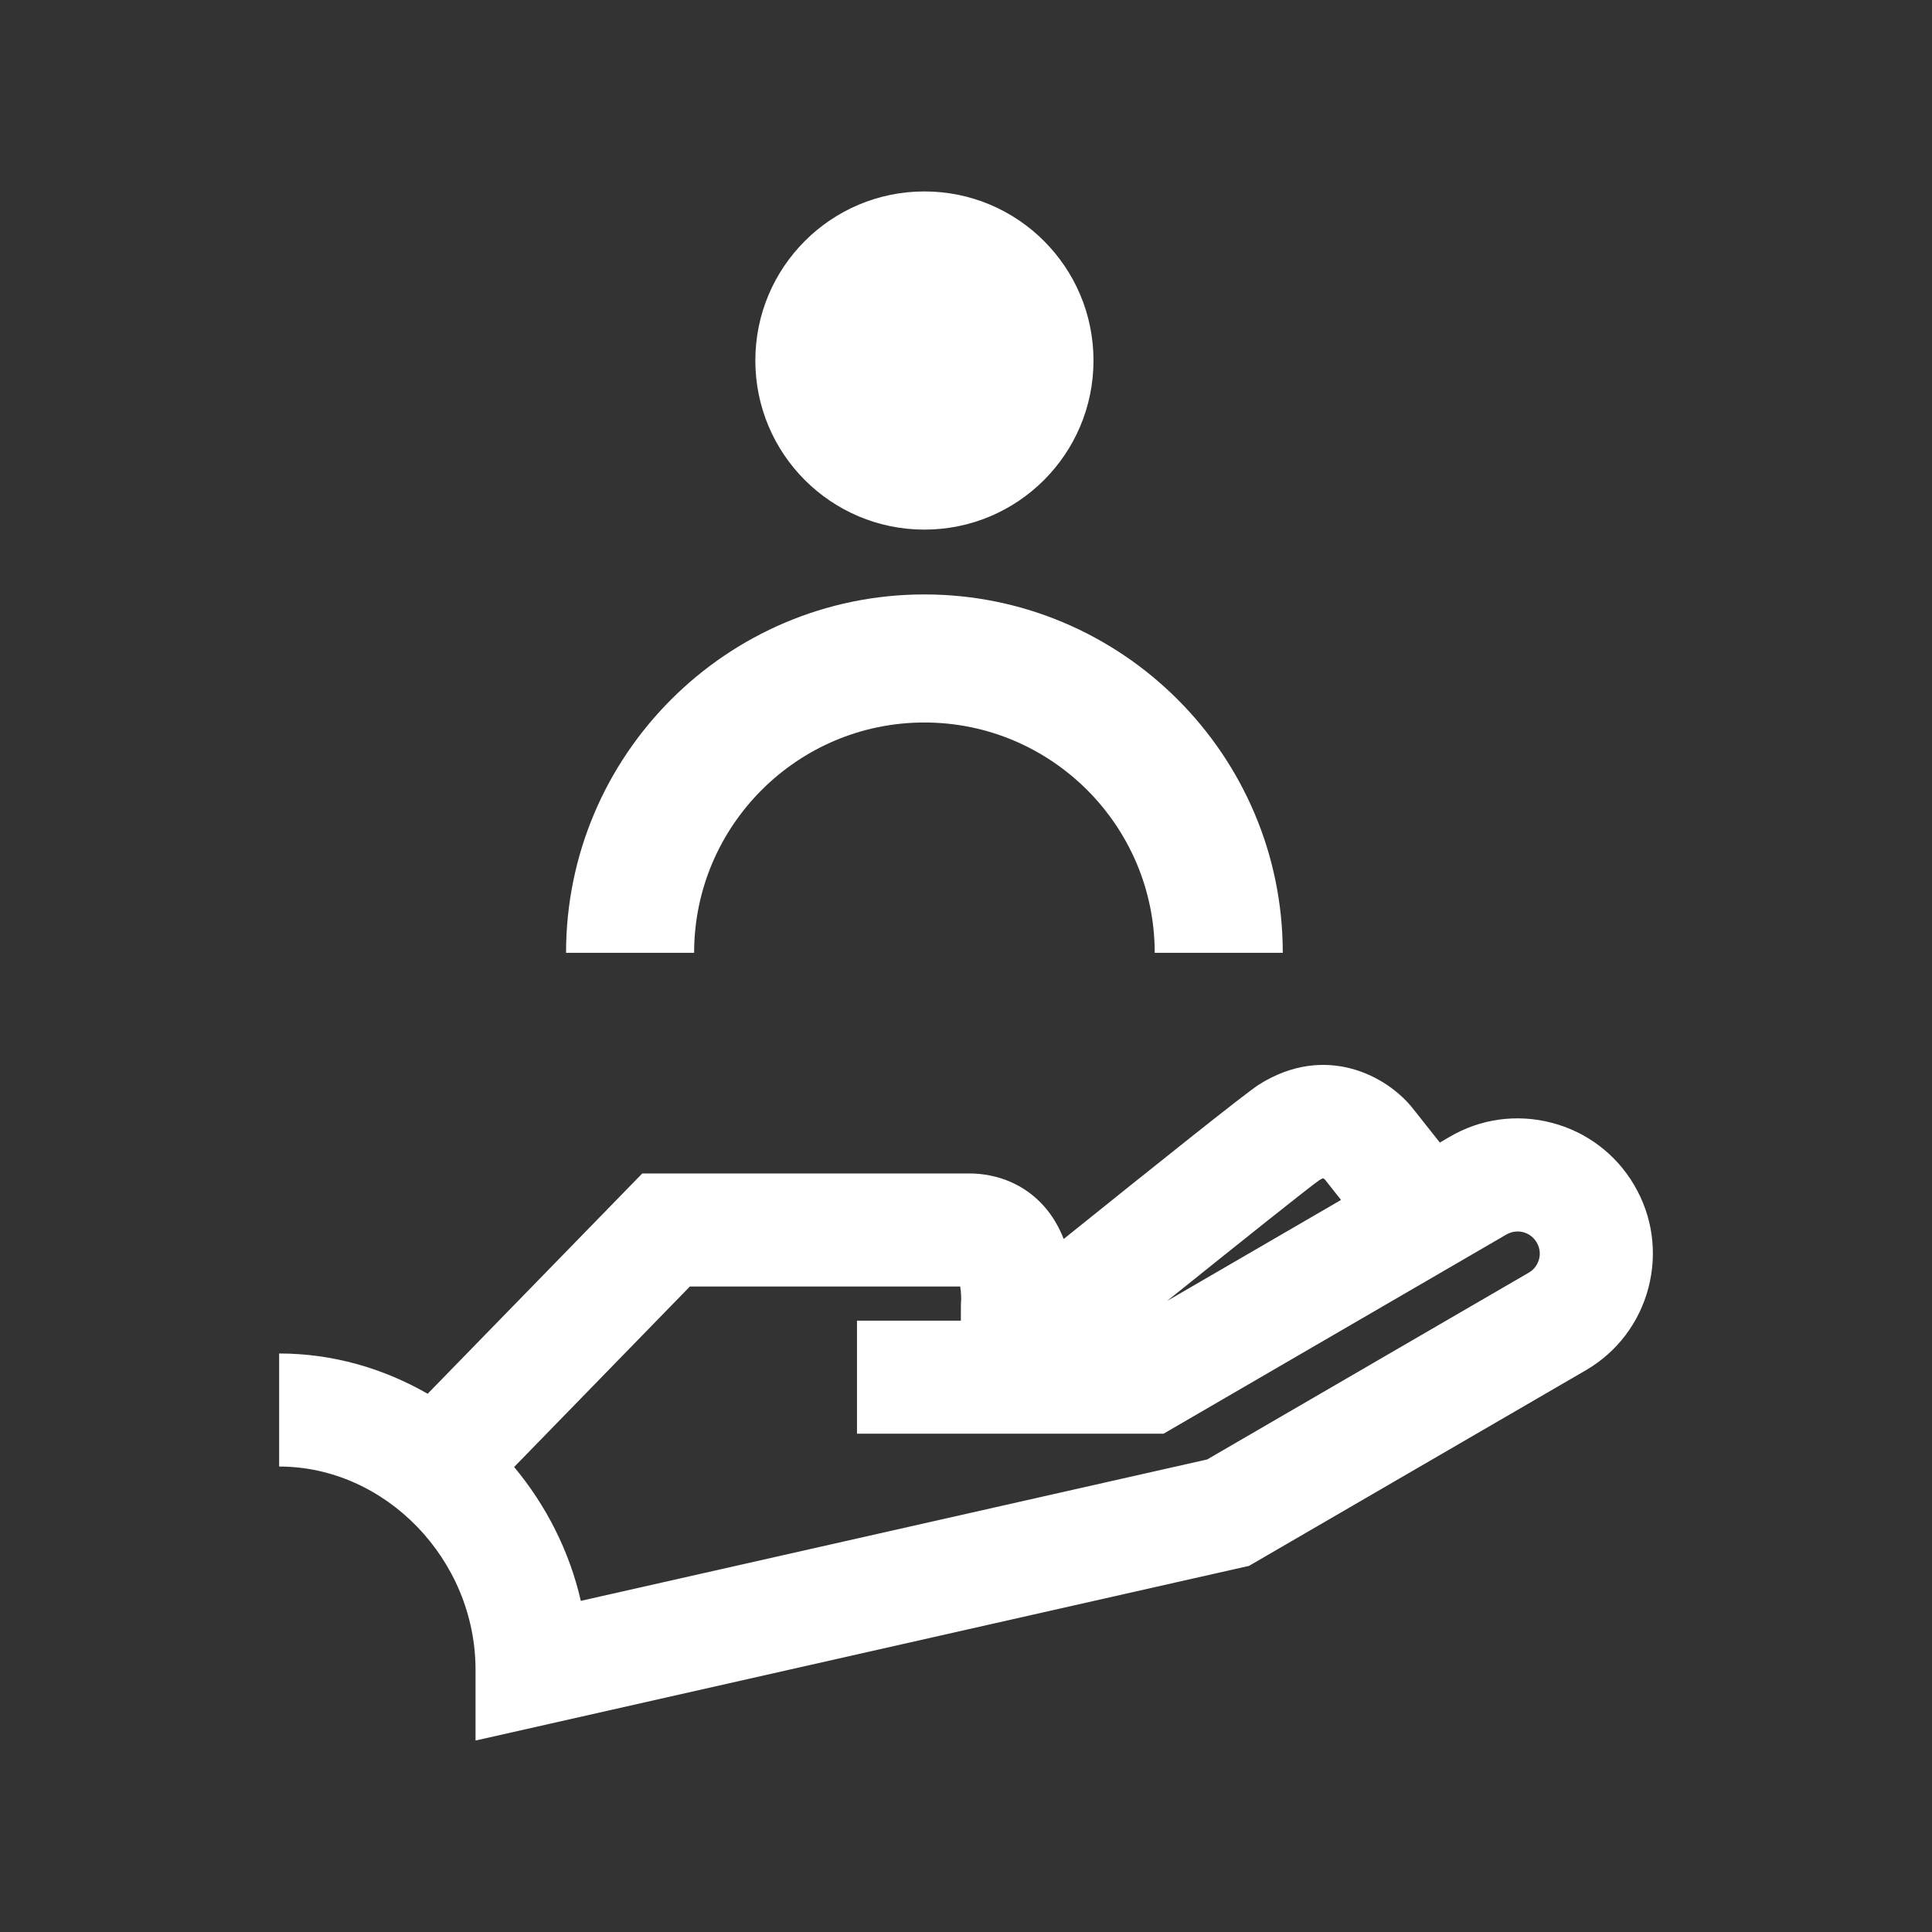
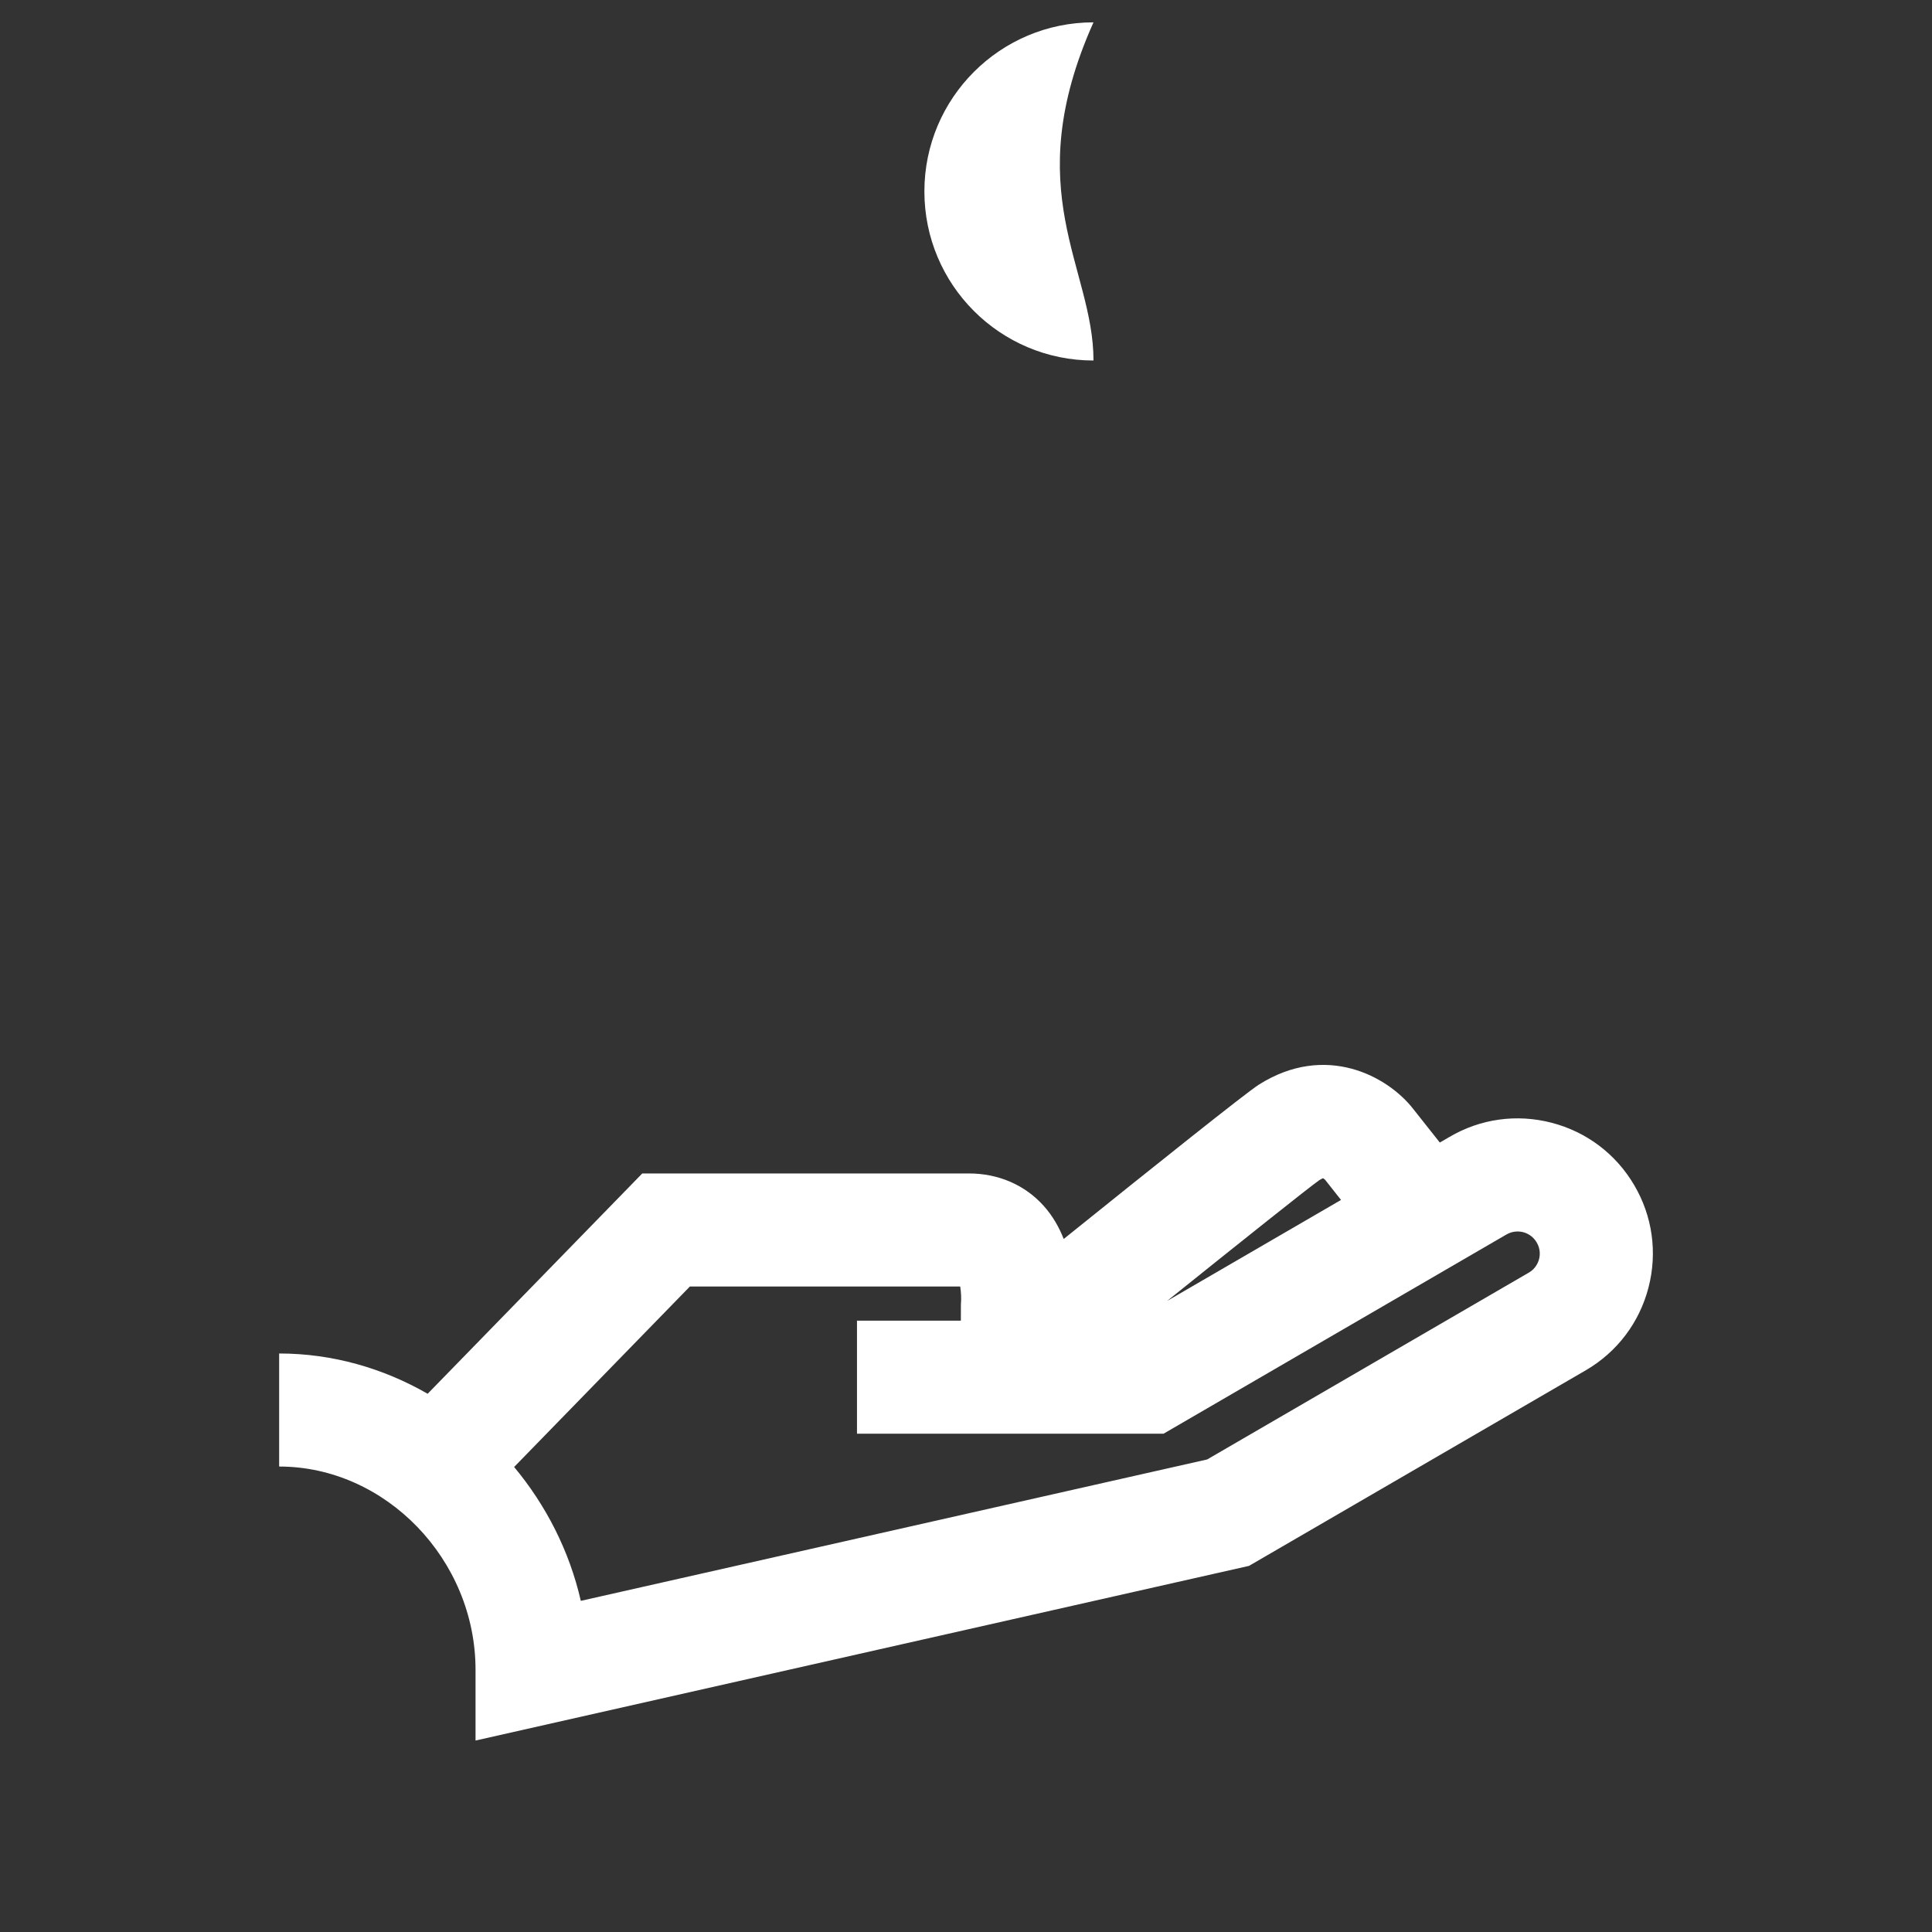
<svg xmlns="http://www.w3.org/2000/svg" x="0px" y="0px" width="80px" height="80px" viewBox="275 15 80 80" xml:space="preserve">
  <rect x="275" y="15" width="80" height="80" fill="#333333" stroke="none" />
  <g id="Calque_1" display="none">
    <rect x="275" y="15" display="inline" fill="#F29100" width="80" height="80" />
  </g>
  <g id="Calque_2">
    <g>
      <path fill="#FFFFFF" d="M342.668,64.072c-0.757-1.288-1.971-2.205-3.418-2.581s-2.953-0.166-4.23,0.587l-0.4,0.232l-1.096-1.384   c-1.059-1.366-3.635-2.762-6.401-1.011c-0.519,0.328-4.337,3.379-8.077,6.388c-0.188-0.478-0.451-0.948-0.824-1.365   c-0.774-0.869-1.876-1.348-3.102-1.348h-13.525l-8.887,9.123c-1.838-1.057-3.938-1.668-6.149-1.668v4.681   c4.407,0,8.132,3.854,8.132,8.417v2.929l32.027-7.232l13.963-8.109c1.289-0.757,2.205-1.973,2.58-3.417   C343.636,66.866,343.426,65.358,342.668,64.072z M329.627,63.87c0.076-0.048,0.129-0.071,0.16-0.083   c0.025,0.016,0.057,0.041,0.08,0.062l0.662,0.838l-7.201,4.182C326.422,66.385,329.213,64.158,329.627,63.87z M338.729,67.136   c-0.036,0.138-0.138,0.392-0.411,0.553l-13.332,7.744l-25.936,5.855c-0.471-2.065-1.441-3.958-2.761-5.543l7.278-7.474h11.193   c0.037,0.224,0.051,0.517,0.029,0.738l-0.002,0.676h-4.301v4.681h12.695l14.197-8.248c0.285-0.165,0.557-0.131,0.693-0.096   s0.391,0.138,0.559,0.422C338.799,66.728,338.766,67,338.729,67.136z" />
      <g>
-         <path fill="#FFFFFF" d="M328.117,54.454h-5.303c0-5.259-4.278-9.537-9.537-9.537c-5.258,0-9.535,4.278-9.535,9.537h-5.303    c0-8.183,6.656-14.84,14.838-14.84C321.46,39.614,328.117,46.271,328.117,54.454z" />
-         <path fill="#FFFFFF" d="M320.279,29.928c0,3.869-3.135,7.002-7,7.002c-3.867,0-7.002-3.133-7.002-7.002    c0-3.864,3.135-7.001,7.002-7.001C317.145,22.927,320.279,26.063,320.279,29.928z" />
+         <path fill="#FFFFFF" d="M320.279,29.928c-3.867,0-7.002-3.133-7.002-7.002    c0-3.864,3.135-7.001,7.002-7.001C317.145,22.927,320.279,26.063,320.279,29.928z" />
      </g>
    </g>
  </g>
</svg>